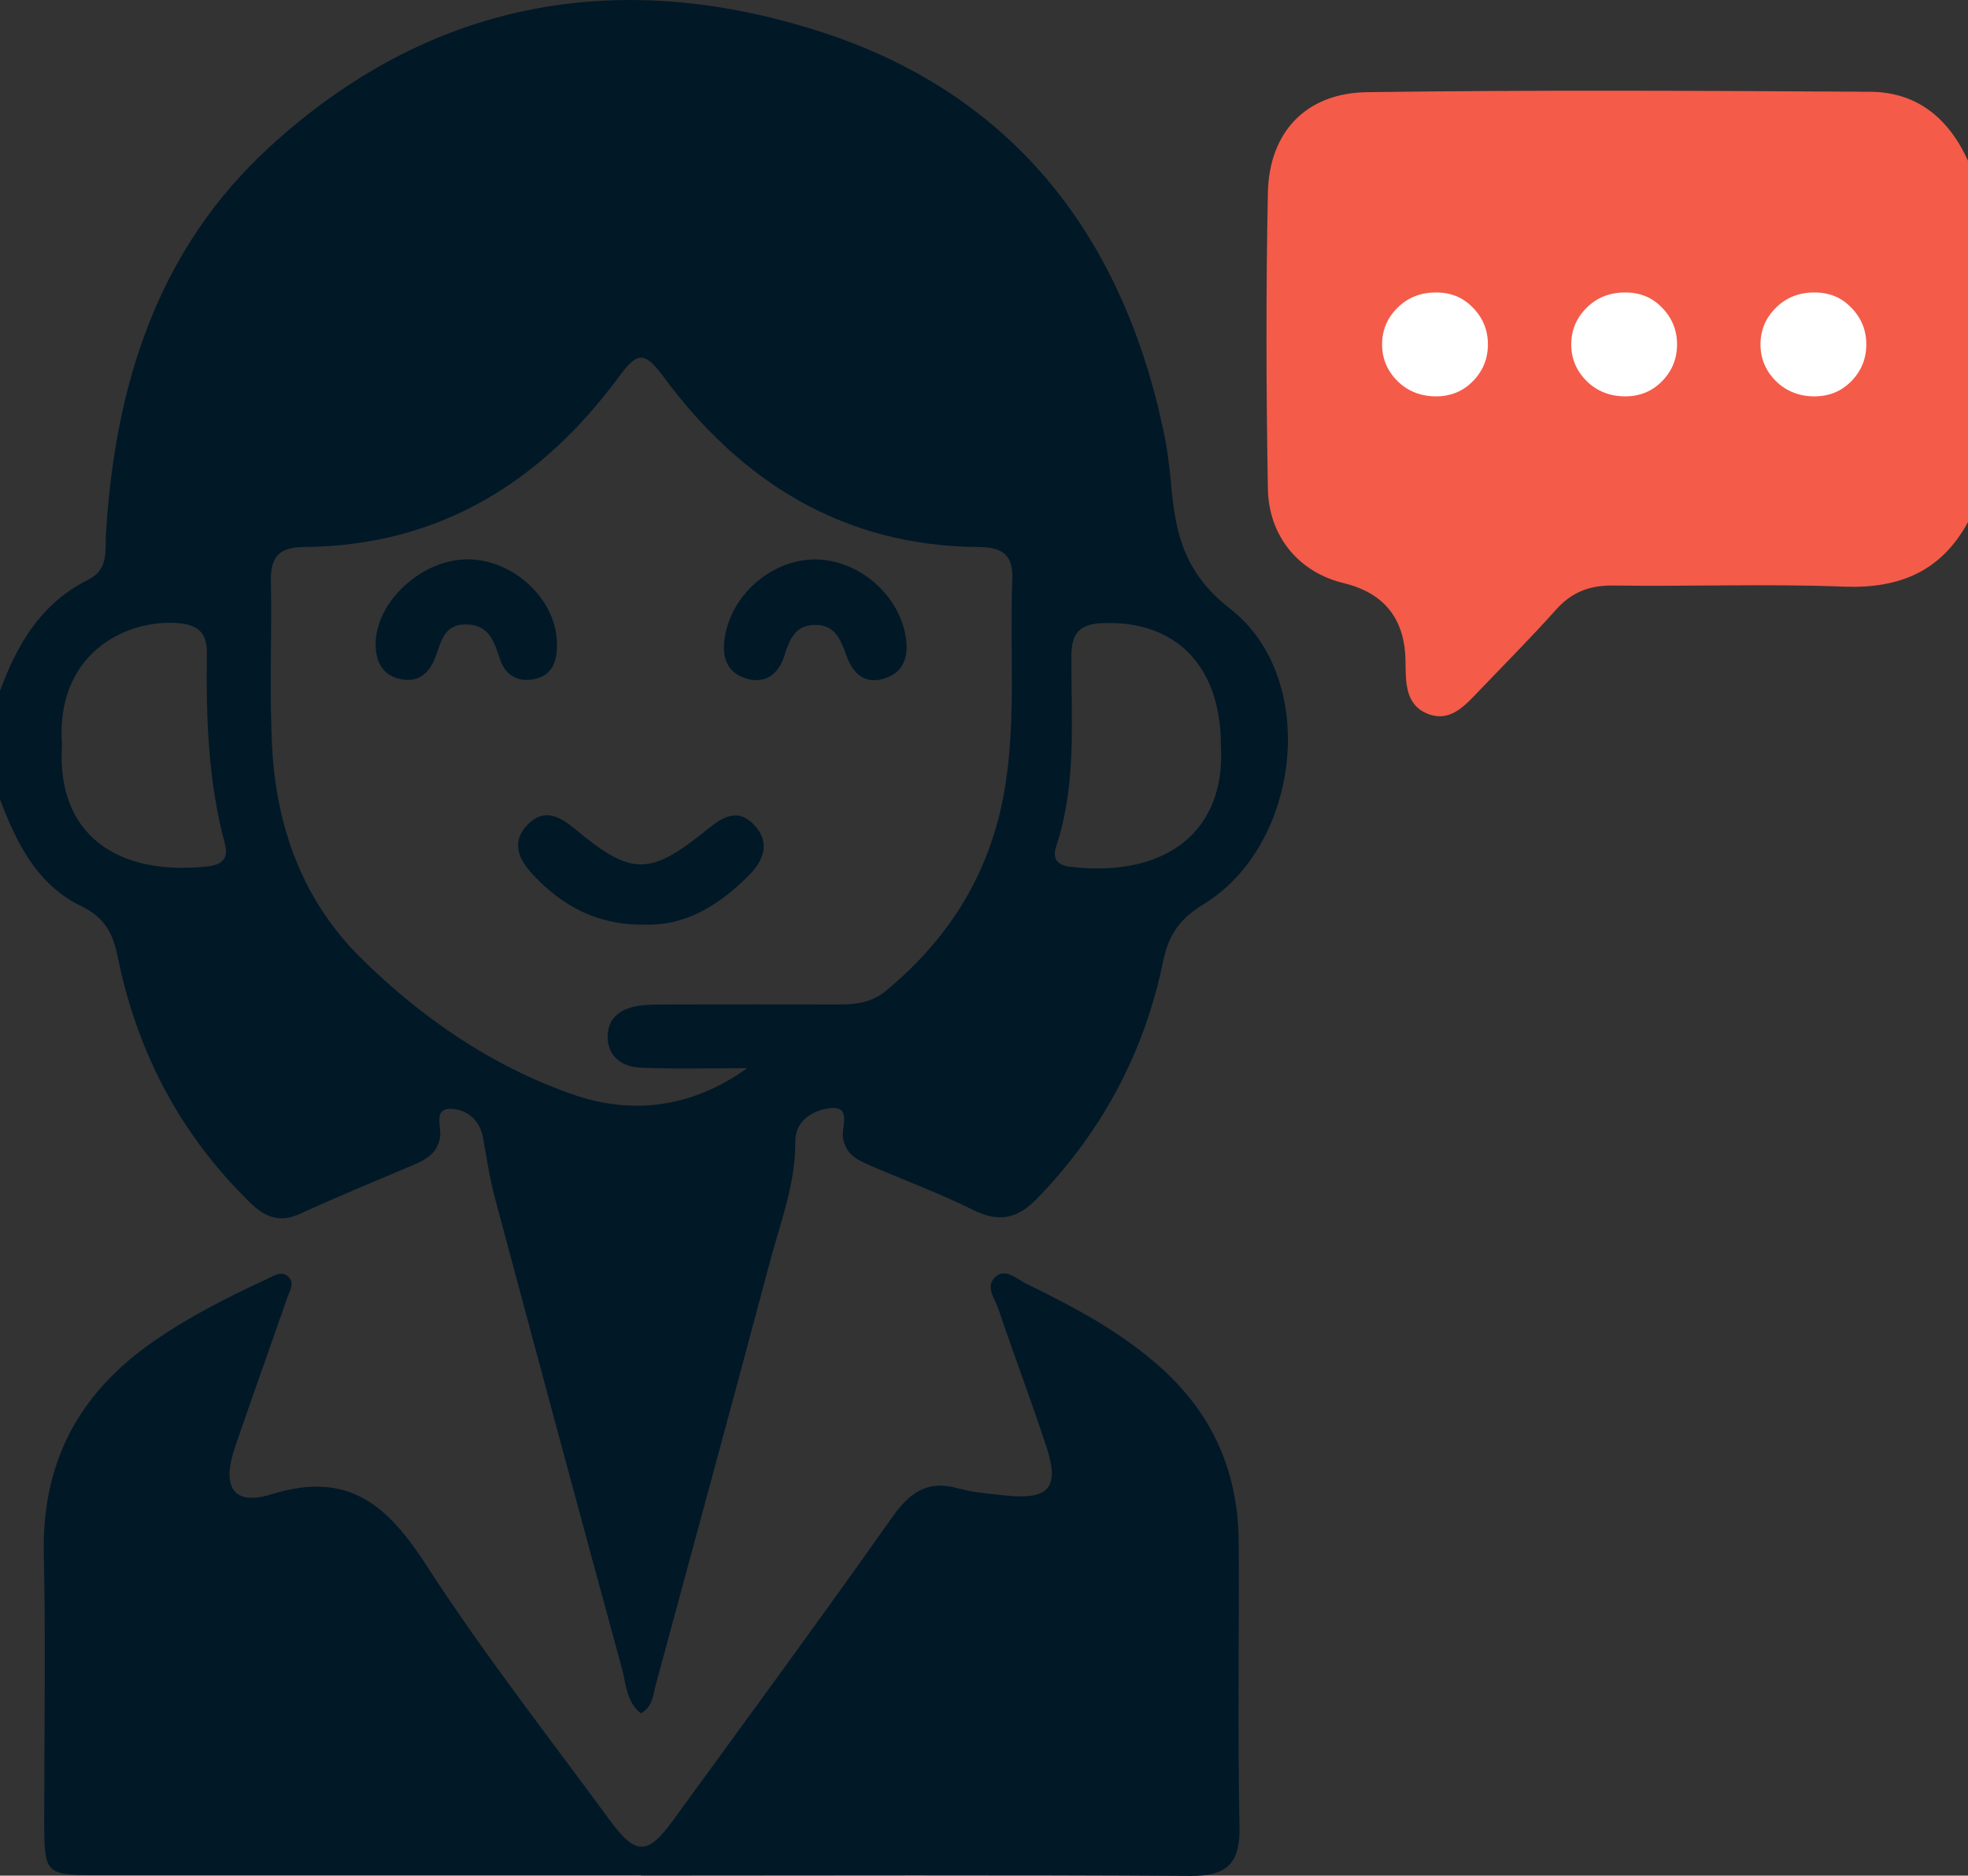
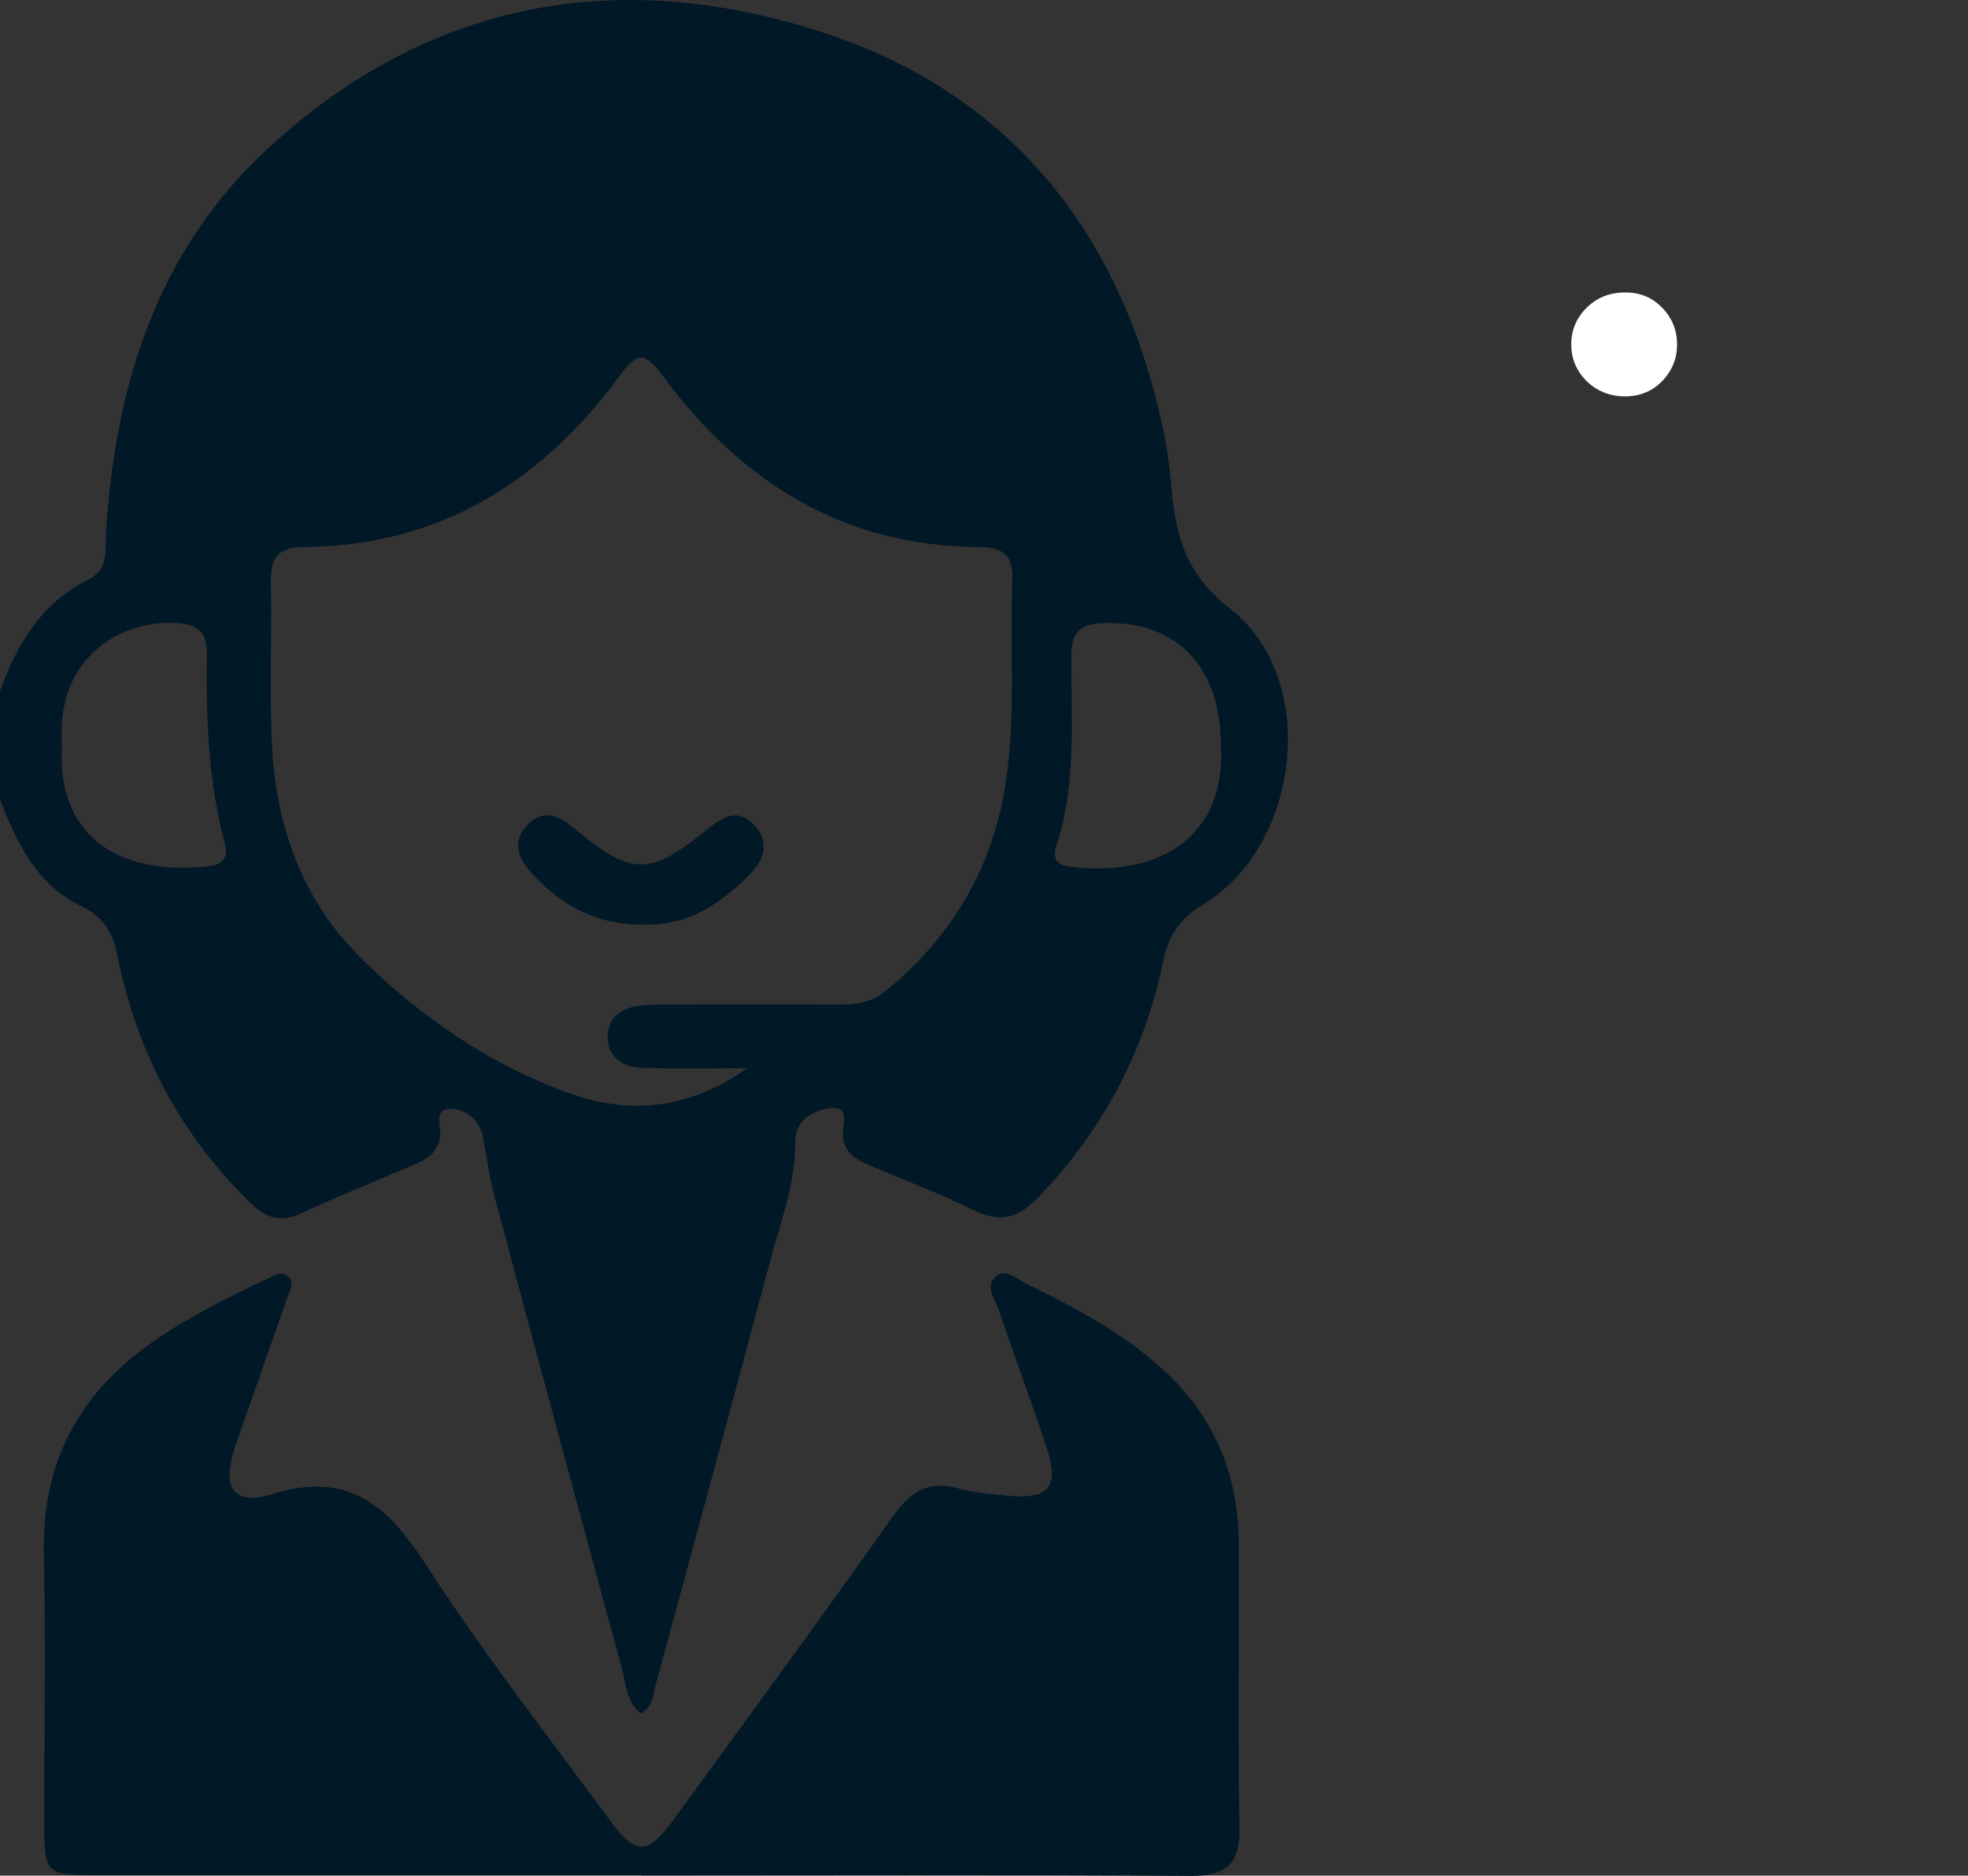
<svg xmlns="http://www.w3.org/2000/svg" viewBox="0 0 196.23 187.01" id="Calque_1">
  <rect x="0" y="0" width="196.23" height="187.01" fill="#333333" stroke="none" />
  <defs>
    <style>
      .cls-1 {
        fill: #fff;
      }

      .cls-2 {
        fill: #011827;
      }

      .cls-3 {
        fill: #f45b49;
      }
    </style>
  </defs>
  <g>
    <path d="M0,68.91c1.69-4.69,4.13-8.79,8.8-11.11,2.07-1.03,1.66-2.93,1.77-4.67.91-14.75,5.12-28.23,16.31-38.48C42.67.18,61.3-3.3,81.37,3.02c19.2,6.04,30.29,19.96,34.54,39.46.41,1.86.68,3.77.85,5.67.43,4.91,1.22,8.9,5.9,12.55,8.95,6.95,7.02,23.61-2.69,29.48-2.32,1.4-3.45,3.05-3.98,5.6-1.86,9.1-6.06,16.98-12.55,23.69-2.01,2.08-3.82,2.44-6.4,1.17-3.31-1.64-6.79-2.93-10.19-4.4-1.29-.56-2.53-1.07-2.8-2.81-.16-1.05.86-3.12-1.16-2.95-1.63.14-3.61,1.12-3.59,3.35.03,4.18-1.47,8.01-2.52,11.94-3.74,14.05-7.57,28.09-11.37,42.12-.29,1.06-.29,2.28-1.51,2.94-1.47-1.16-1.47-2.95-1.89-4.49-4.27-15.63-8.48-31.27-12.67-46.93-.53-1.96-.81-3.99-1.18-6-.33-1.78-1.65-2.8-3.17-2.85-1.8-.06-.98,1.72-1.1,2.68-.2,1.71-1.35,2.34-2.67,2.91-3.76,1.6-7.54,3.14-11.25,4.85-2.09.96-3.52.39-5.08-1.14-6.99-6.83-11.27-15.09-13.18-24.59-.47-2.32-1.38-3.84-3.6-4.92-4.45-2.15-6.47-6.33-8.13-10.7v-10.73ZM74.52,106.5c-3.55,0-7.11.11-10.66-.05-1.78-.08-3.27-1.06-3.27-3.08,0-2.01,1.44-2.87,3.25-3.11,1.01-.13,2.04-.1,3.06-.11,5.61,0,11.23-.02,16.84,0,1.7,0,3.22-.22,4.62-1.38,6.57-5.43,10.63-12.21,11.92-20.71,1.03-6.74.39-13.5.66-20.25.1-2.57-1.03-3.25-3.43-3.27-13.44-.11-23.61-6.5-31.37-17-1.93-2.61-2.63-2.41-4.43.03-7.77,10.52-17.95,16.86-31.38,16.97-2.52.02-3.37.98-3.32,3.41.11,5.48-.16,10.98.12,16.46.4,8.02,3.05,15.36,8.81,21.06,6.02,5.96,12.99,10.77,21.05,13.61,6.06,2.14,12.01,1.36,17.52-2.58ZM121.74,74.38c.01-7.96-4.48-12.54-11.79-12.25-2.32.09-3.11,1.01-3.12,3.25-.04,6.36.55,12.77-1.51,18.98-.39,1.17-.01,1.9,1.4,2.06,9.51,1.13,15.51-3.51,15.02-12.05ZM6.18,74.27c-.57,8.94,5.48,13.08,14.48,12.12,1.39-.15,2.18-.72,1.77-2.24-1.68-6.23-1.89-12.6-1.8-19,.03-2.07-.9-2.89-2.99-3.03-5.37-.35-12.11,3.25-11.46,12.14Z" class="cls-2" />
-     <path d="M196.23,52.05c-2.69,4.95-6.87,6.66-12.41,6.44-7.65-.3-15.32,0-22.98-.11-2.37-.03-4.14.67-5.71,2.43-2.64,2.95-5.44,5.75-8.17,8.61-1.28,1.33-2.67,2.56-4.68,1.72-1.8-.75-2.07-2.44-2.12-4.16-.01-.38-.01-.77-.02-1.15q-.12-6.23-6.17-7.69c-4.38-1.06-7.47-4.58-7.55-9.43-.17-9.83-.2-19.66,0-29.49.13-6.05,3.8-9.95,9.9-10.03,16.72-.23,33.45-.14,50.17-.04,4.68.03,7.84,2.68,9.74,6.88v36.03Z" class="cls-3" />
    <path d="M63.91,186.96c-18.01,0-36.01,0-54.02,0-5.45,0-5.48-.04-5.48-5.61,0-8.81.15-17.63-.04-26.43-.2-9.1,3.49-16,10.87-21.13,3.58-2.49,7.45-4.45,11.39-6.27.67-.31,1.42-.87,2.11-.23.69.65.13,1.46-.11,2.13-1.71,4.95-3.49,9.87-5.18,14.82-1.38,4.03-.22,5.95,3.65,4.74,7.62-2.37,11.53,1.08,15.39,7.05,5.67,8.78,12.15,17.05,18.34,25.49,2.56,3.49,3.75,3.46,6.28-.02,7.29-10.02,14.63-19.99,21.77-30.11,1.74-2.47,3.46-3.87,6.59-3.01,1.59.44,3.27.57,4.91.74,4.2.42,5.28-.82,3.98-4.79-1.5-4.61-3.24-9.14-4.78-13.74-.34-1.02-1.35-2.26-.4-3.21,1.02-1.03,2.16.12,3.11.59,4.82,2.36,9.54,4.84,13.58,8.5,5.17,4.68,7.6,10.46,7.64,17.32.05,9.45-.11,18.9.08,28.35.07,3.68-1.26,4.92-4.89,4.9-18.26-.12-36.52-.05-54.79-.05Z" class="cls-2" />
    <path d="M64.22,92.19c-4.73.06-8.18-1.9-11.08-4.98-1.43-1.52-2.24-3.29-.48-5.04,1.63-1.62,3.17-.77,4.69.5,5.63,4.68,7.45,4.68,13.18.02,1.52-1.23,3.03-2.17,4.66-.45,1.68,1.78.94,3.58-.53,5.05-2.96,2.98-6.37,5.07-10.44,4.89Z" class="cls-2" />
-     <path d="M81.26,55.78c4.22,0,8.23,3.34,9.01,7.49.37,1.97.01,3.69-2.05,4.37-1.95.65-3.19-.48-3.81-2.24-.58-1.65-1.19-3.2-3.31-3.09-1.89.1-2.4,1.55-2.89,3.08-.58,1.79-1.87,2.86-3.81,2.26-2.1-.65-2.45-2.36-2.09-4.33.76-4.18,4.74-7.54,8.96-7.54Z" class="cls-2" />
-     <path d="M55.53,64.37c.02,1.7-.56,3.05-2.38,3.37-1.59.28-2.78-.49-3.28-1.97-.59-1.74-1.06-3.47-3.36-3.51-2.46-.04-2.55,2.06-3.24,3.61-.65,1.46-1.76,2.18-3.34,1.84-1.77-.37-2.43-1.68-2.47-3.37-.1-4.22,4.5-8.54,9.11-8.57,4.71-.03,9.07,4.15,8.96,8.6Z" class="cls-2" />
  </g>
  <g>
-     <path d="M139.34,37.99c-1.02-1.02-1.53-2.23-1.53-3.65s.51-2.64,1.53-3.65c1.02-1.02,2.3-1.53,3.84-1.53s2.71.51,3.7,1.53c.99,1.02,1.48,2.24,1.48,3.65s-.49,2.64-1.48,3.65c-.99,1.02-2.22,1.53-3.7,1.53s-2.82-.51-3.84-1.53Z" class="cls-1" />
    <path d="M158.2,37.99c-1.02-1.02-1.53-2.23-1.53-3.65s.51-2.64,1.53-3.65c1.02-1.02,2.3-1.53,3.84-1.53s2.71.51,3.7,1.53c.99,1.02,1.48,2.24,1.48,3.65s-.49,2.64-1.48,3.65c-.99,1.02-2.22,1.53-3.7,1.53s-2.82-.51-3.84-1.53Z" class="cls-1" />
-     <path d="M177.07,37.99c-1.02-1.02-1.53-2.23-1.53-3.65s.51-2.64,1.53-3.65c1.02-1.02,2.3-1.53,3.84-1.53s2.71.51,3.7,1.53c.99,1.02,1.48,2.24,1.48,3.65s-.49,2.64-1.48,3.65c-.99,1.02-2.22,1.53-3.7,1.53s-2.82-.51-3.84-1.53Z" class="cls-1" />
  </g>
</svg>